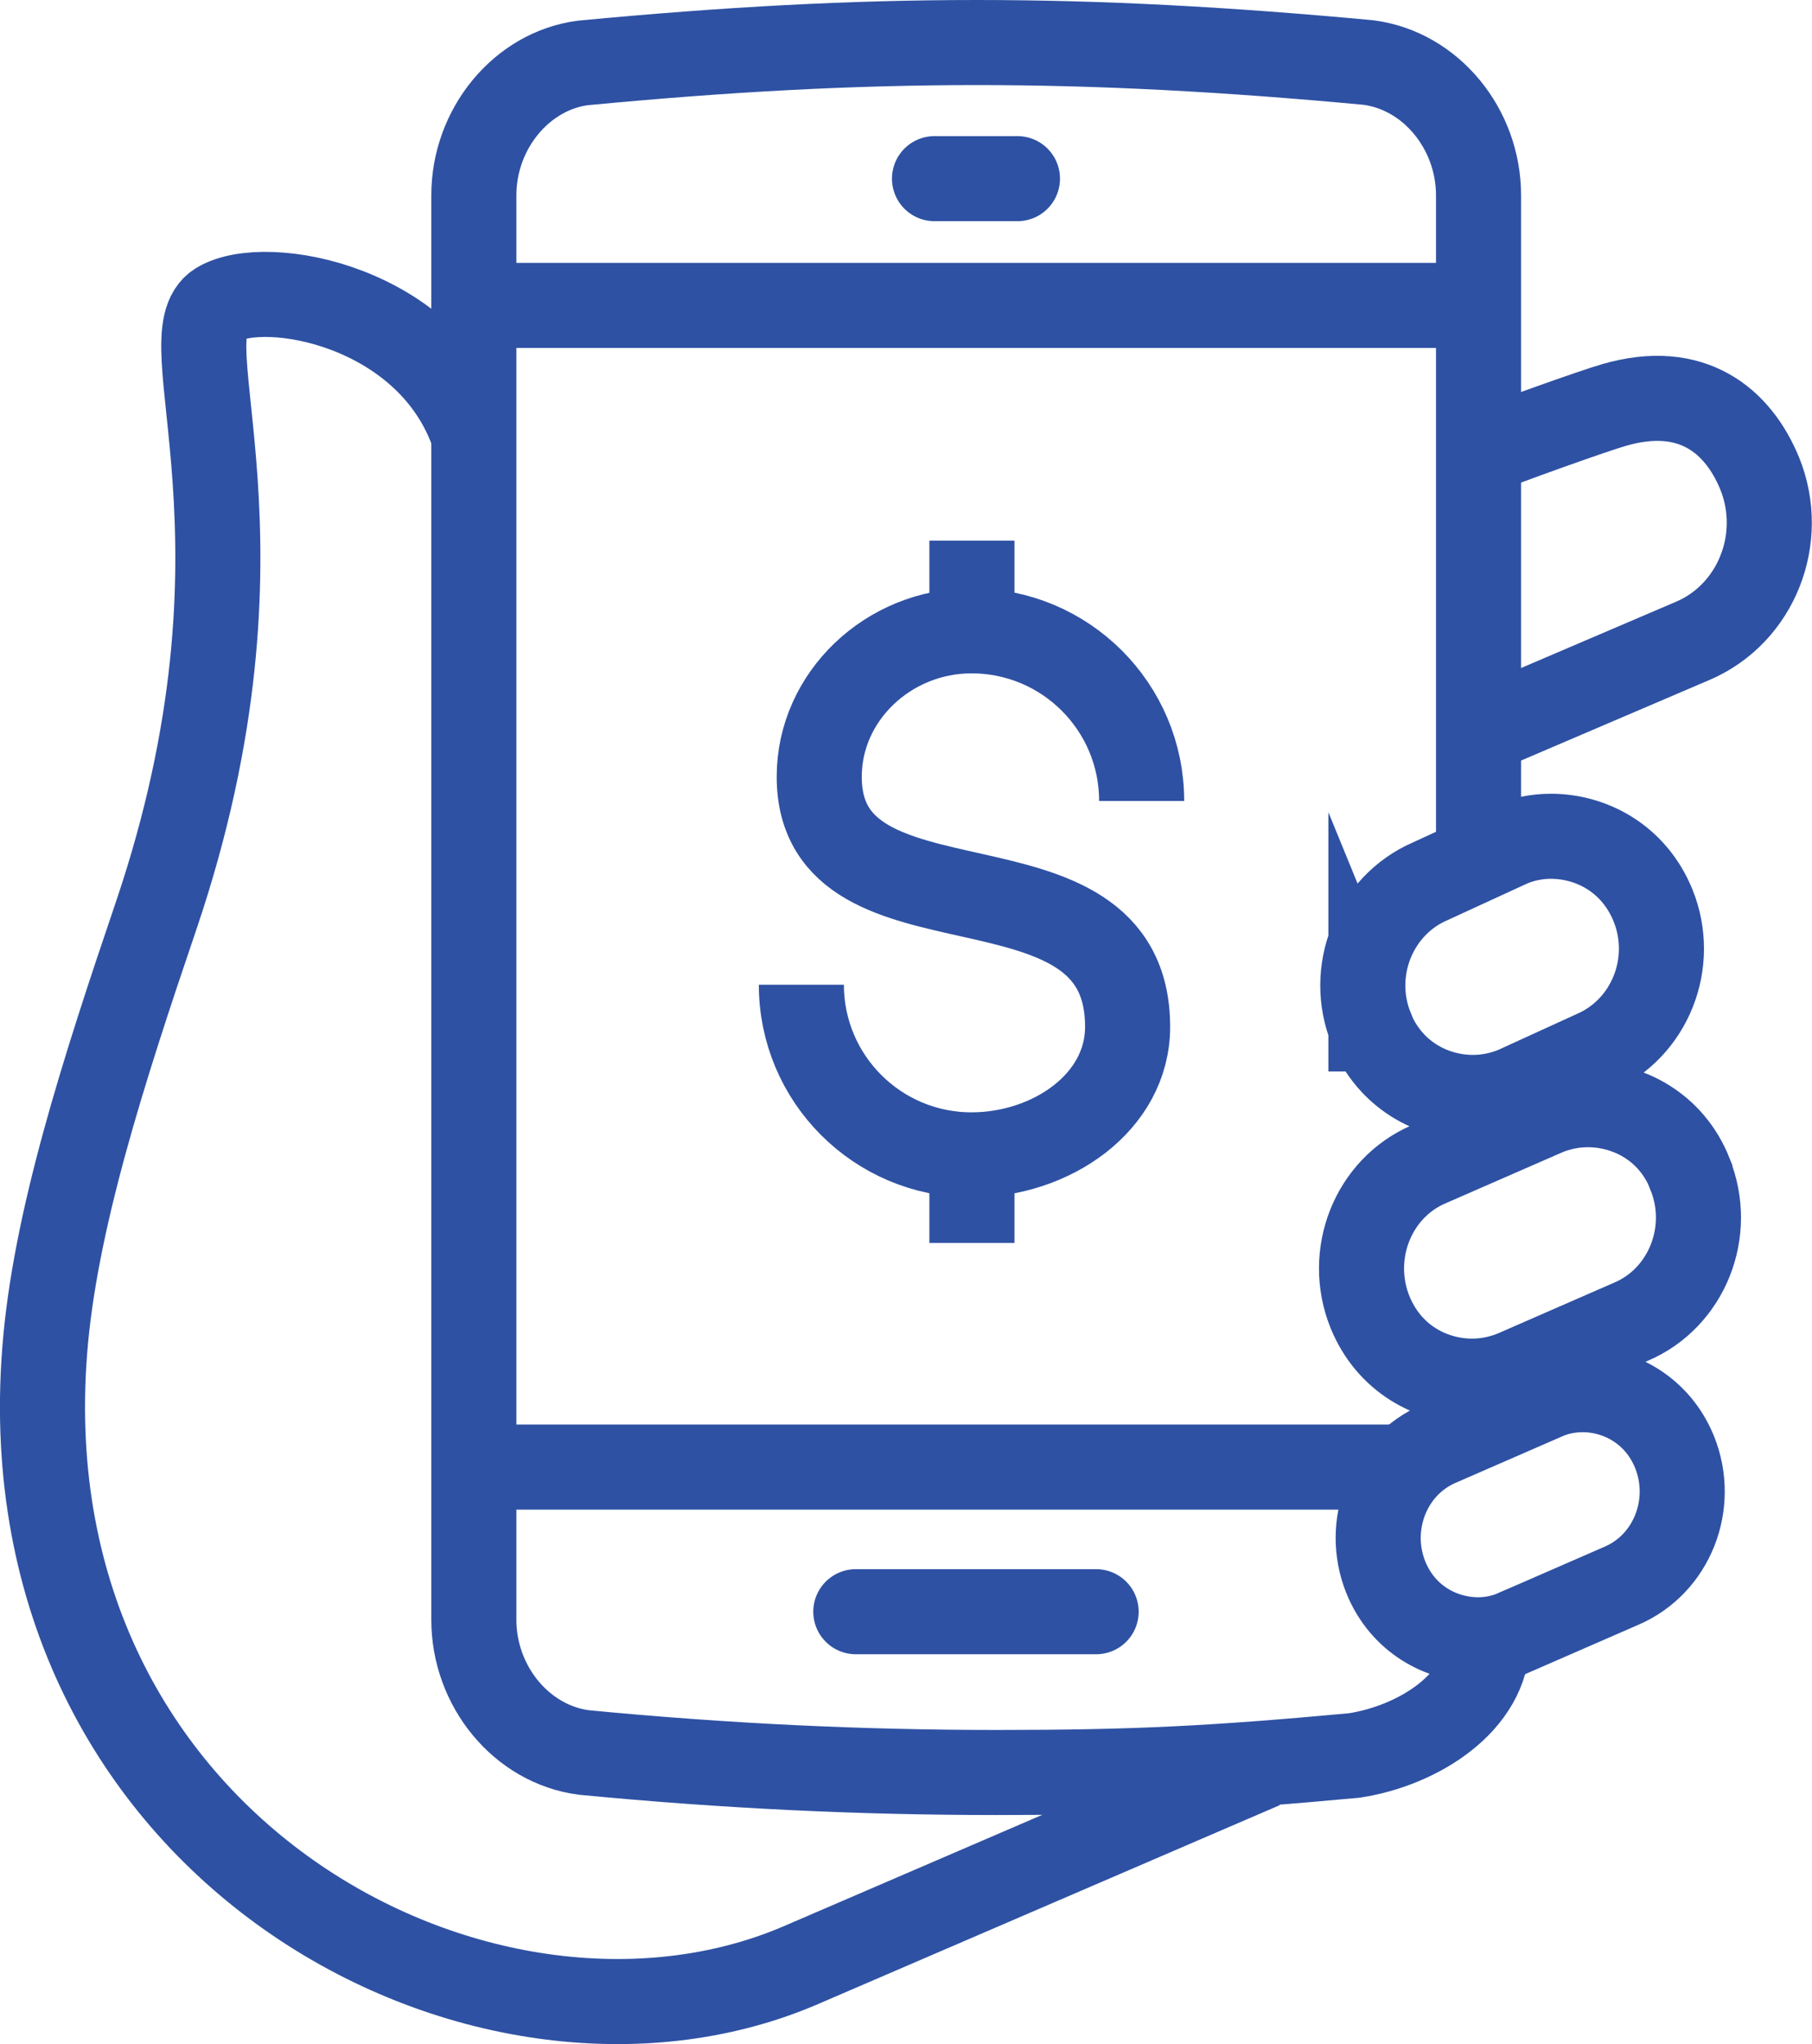
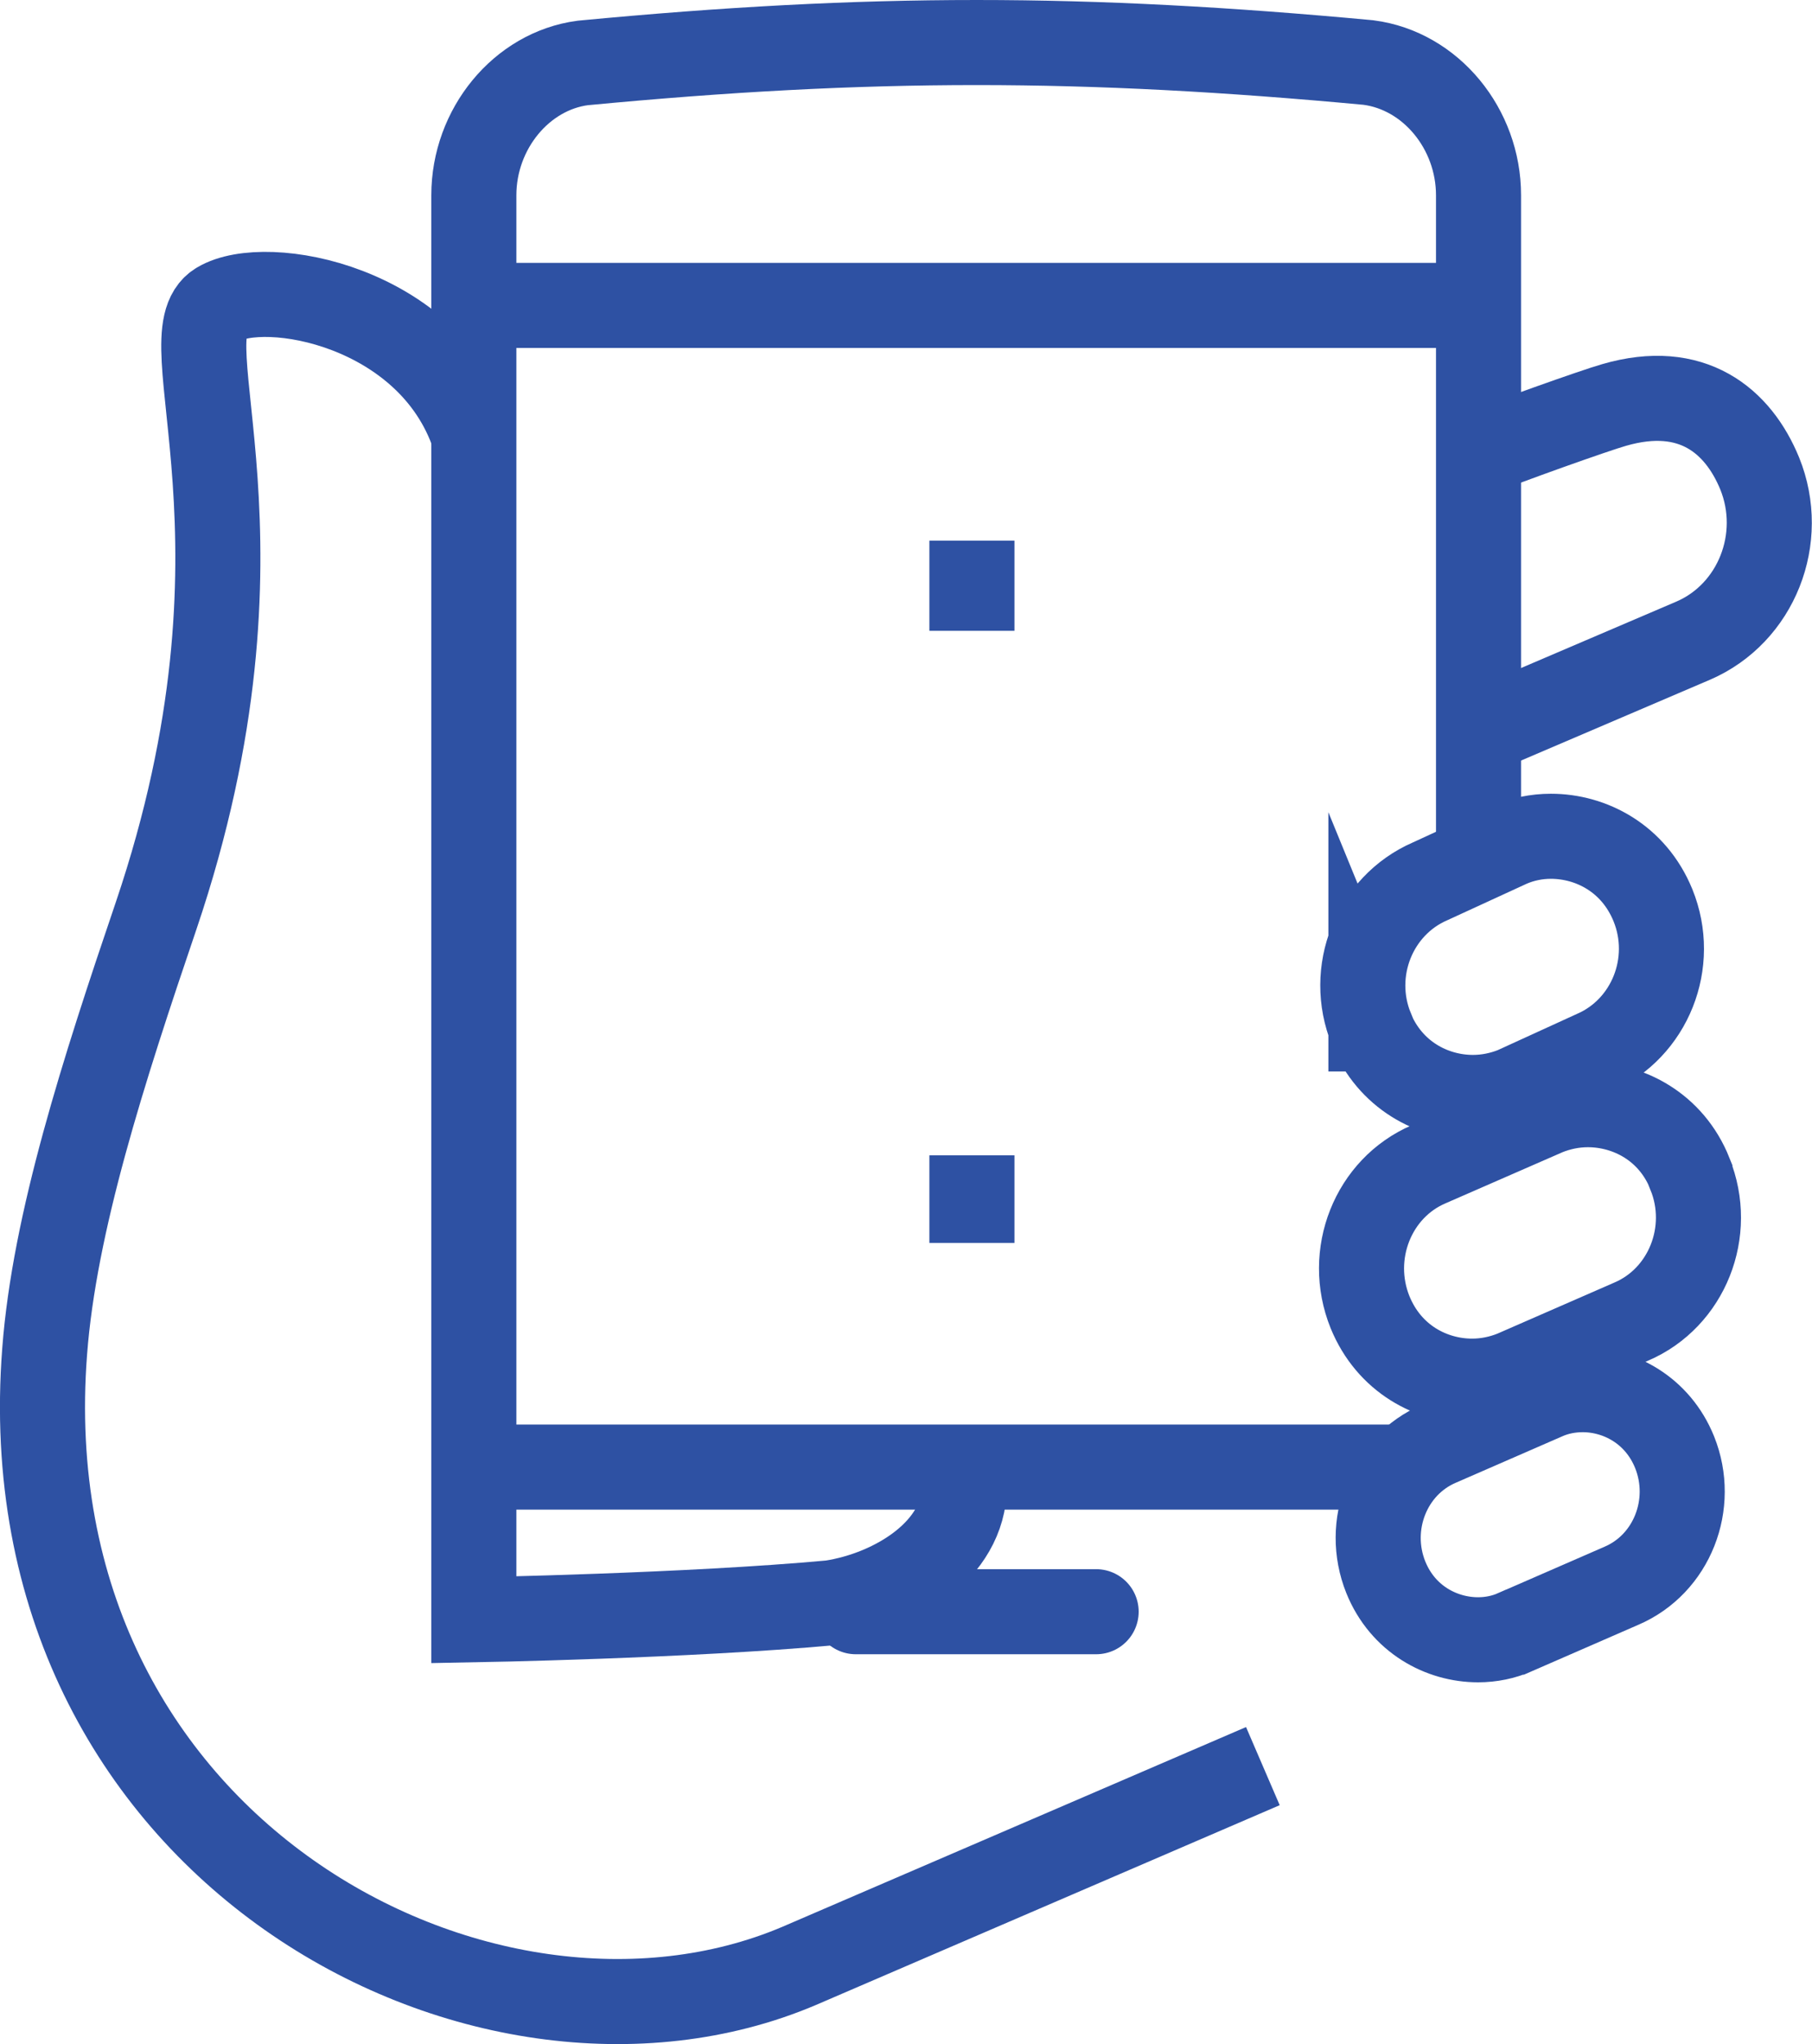
<svg xmlns="http://www.w3.org/2000/svg" id="Layer_1" data-name="Layer 1" viewBox="0 0 42.6 48.06">
  <defs>
    <style>
      .cls-1, .cls-2 {
        fill: none;
        stroke: #2e51a3;
        stroke-miterlimit: 10;
        stroke-width: 2px;
      }

      .cls-2 {
        stroke-linecap: round;
      }
    </style>
  </defs>
  <path class="cls-1" d="M11.14,10.25c-1.03-3.07-4.9-3.76-6-3.1-1.26,.75,1.53,5.52-1.47,14.38-1.24,3.65-2.39,7.21-2.62,10.24-.9,11.68,10.32,17.59,17.73,14.45l10.91-4.7" />
-   <path class="cls-1" d="M34.76,20.18V4.59c0-1.56-1.12-2.93-2.59-3.12-3.33-.31-6.26-.47-9.21-.47s-5.9,.16-9.26,.48c-1.44,.19-2.56,1.55-2.56,3.11V38.08c0,1.56,1.12,2.93,2.59,3.12,3.33,.32,6.5,.47,9.71,.47s5.04-.09,8.4-.4c1.5-.23,3.13-1.25,3.13-2.73" />
+   <path class="cls-1" d="M34.76,20.18V4.59c0-1.56-1.12-2.93-2.59-3.12-3.33-.31-6.26-.47-9.21-.47s-5.9,.16-9.26,.48c-1.44,.19-2.56,1.55-2.56,3.11V38.08s5.04-.09,8.4-.4c1.5-.23,3.13-1.25,3.13-2.73" />
  <path class="cls-1" d="M39.73,27.59c-.44-1.1-1.45-1.62-2.4-1.62-.34,0-.67,.07-.97,.19l-2.77,1.21c-1.31,.56-1.93,2.12-1.38,3.48,.45,1.1,1.45,1.62,2.4,1.62,.34,0,.67-.07,.97-.19l2.77-1.21c1.31-.56,1.93-2.12,1.38-3.47h0Z" />
  <path class="cls-1" d="M35.62,38.37l2.5-1.09c1.19-.51,1.74-1.92,1.25-3.14-.4-.99-1.31-1.47-2.16-1.47-.31,0-.61,.06-.88,.18l-2.5,1.09c-1.19,.51-1.74,1.92-1.25,3.14,.4,.99,1.31,1.47,2.17,1.47,.3,0,.6-.06,.87-.18Z" />
  <path class="cls-1" d="M32.23,24.18c.45,1.1,1.45,1.62,2.4,1.62,.34,0,.67-.07,.97-.19l1.88-.86c1.31-.57,1.93-2.12,1.38-3.47-.45-1.1-1.45-1.62-2.4-1.62-.34,0-.67,.07-.97,.2l-1.87,.86c-1.31,.57-1.93,2.12-1.38,3.47h-.01Z" />
  <line class="cls-2" x1="20.12" y1="37.89" x2="25.77" y2="37.89" />
-   <line class="cls-2" x1="21.97" y1="4.2" x2="23.92" y2="4.2" />
  <line class="cls-1" x1="11.14" y1="34.49" x2="33.05" y2="34.49" />
  <line class="cls-1" x1="11.14" y1="7.18" x2="34.76" y2="7.18" />
  <path class="cls-1" d="M34.76,17.22l5.05-2.16c1.48-.64,2.18-2.4,1.56-3.93-.51-1.24-1.59-2.14-3.42-1.61-.46,.13-2.59,.89-3.19,1.14" />
-   <path class="cls-1" d="M26.84,18.83c0-2.21-1.79-4-4-4-1.95,0-3.58,1.54-3.58,3.43,0,4.06,7.25,1.43,7.25,5.88,0,1.78-1.8,3.01-3.67,3.01-2.21,0-4-1.79-4-4" />
  <line class="cls-1" x1="22.85" y1="14.83" x2="22.85" y2="12.71" />
  <line class="cls-1" x1="22.85" y1="29.22" x2="22.85" y2="27.16" />
</svg>